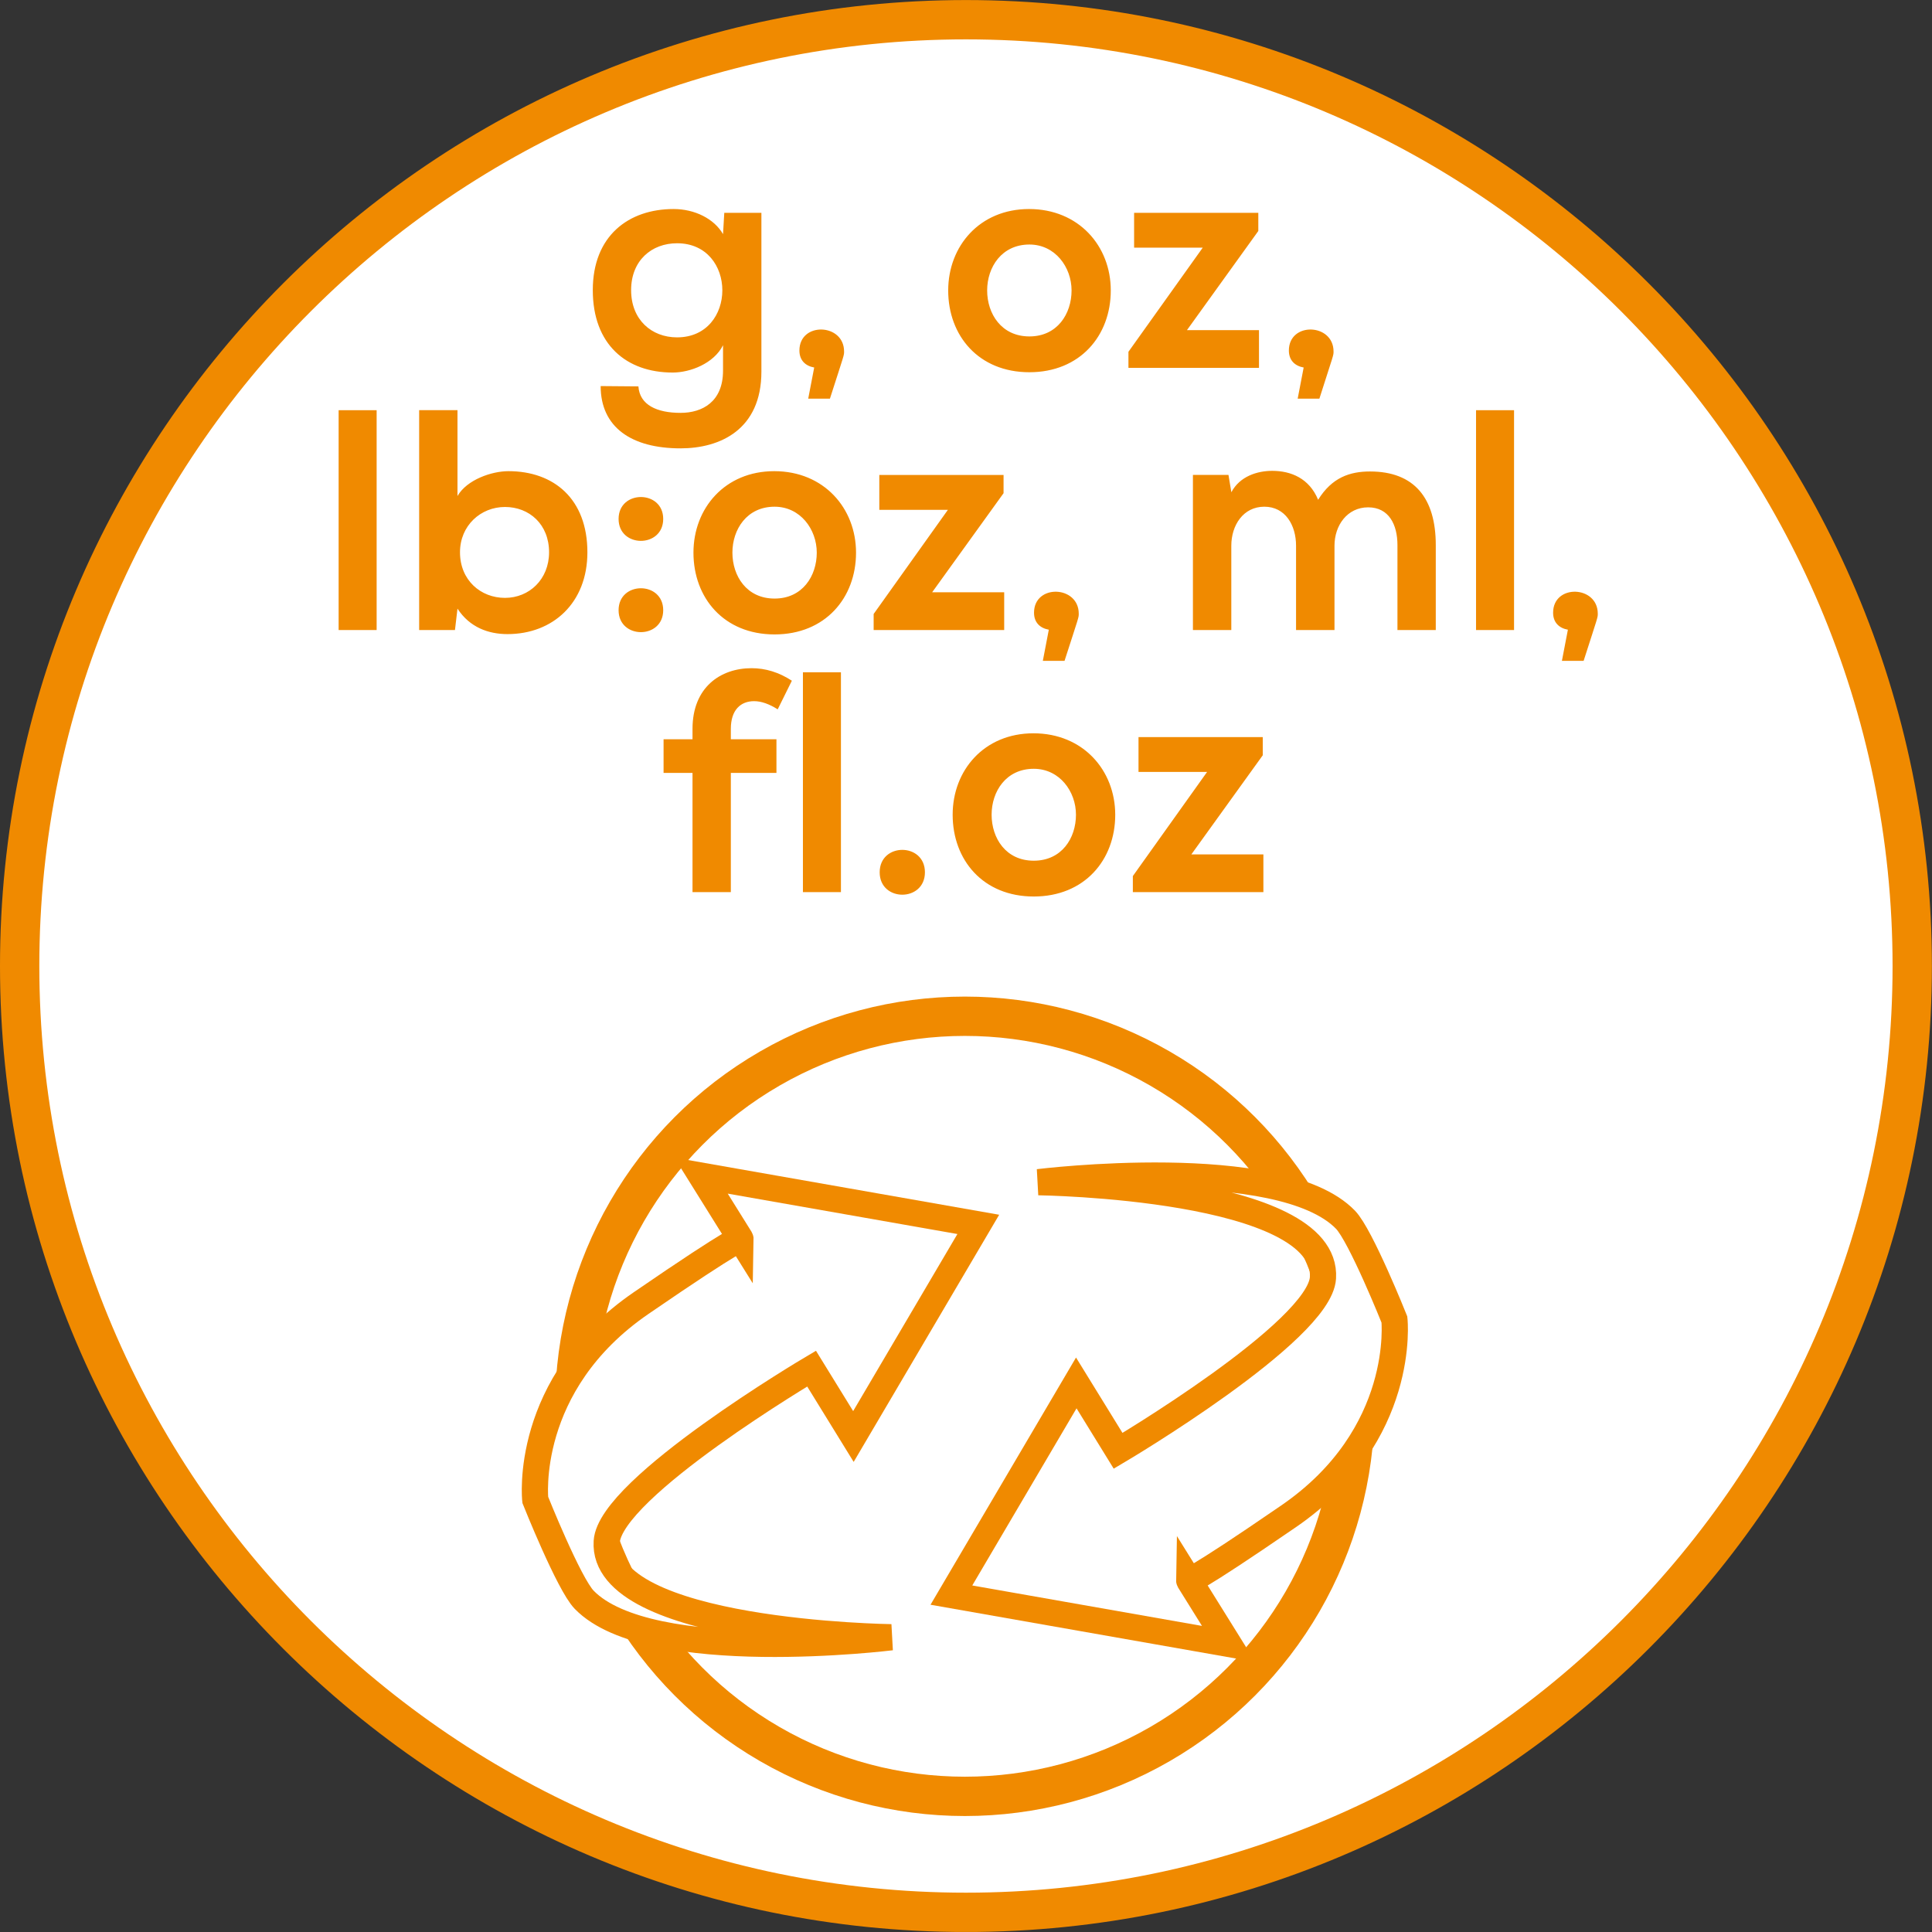
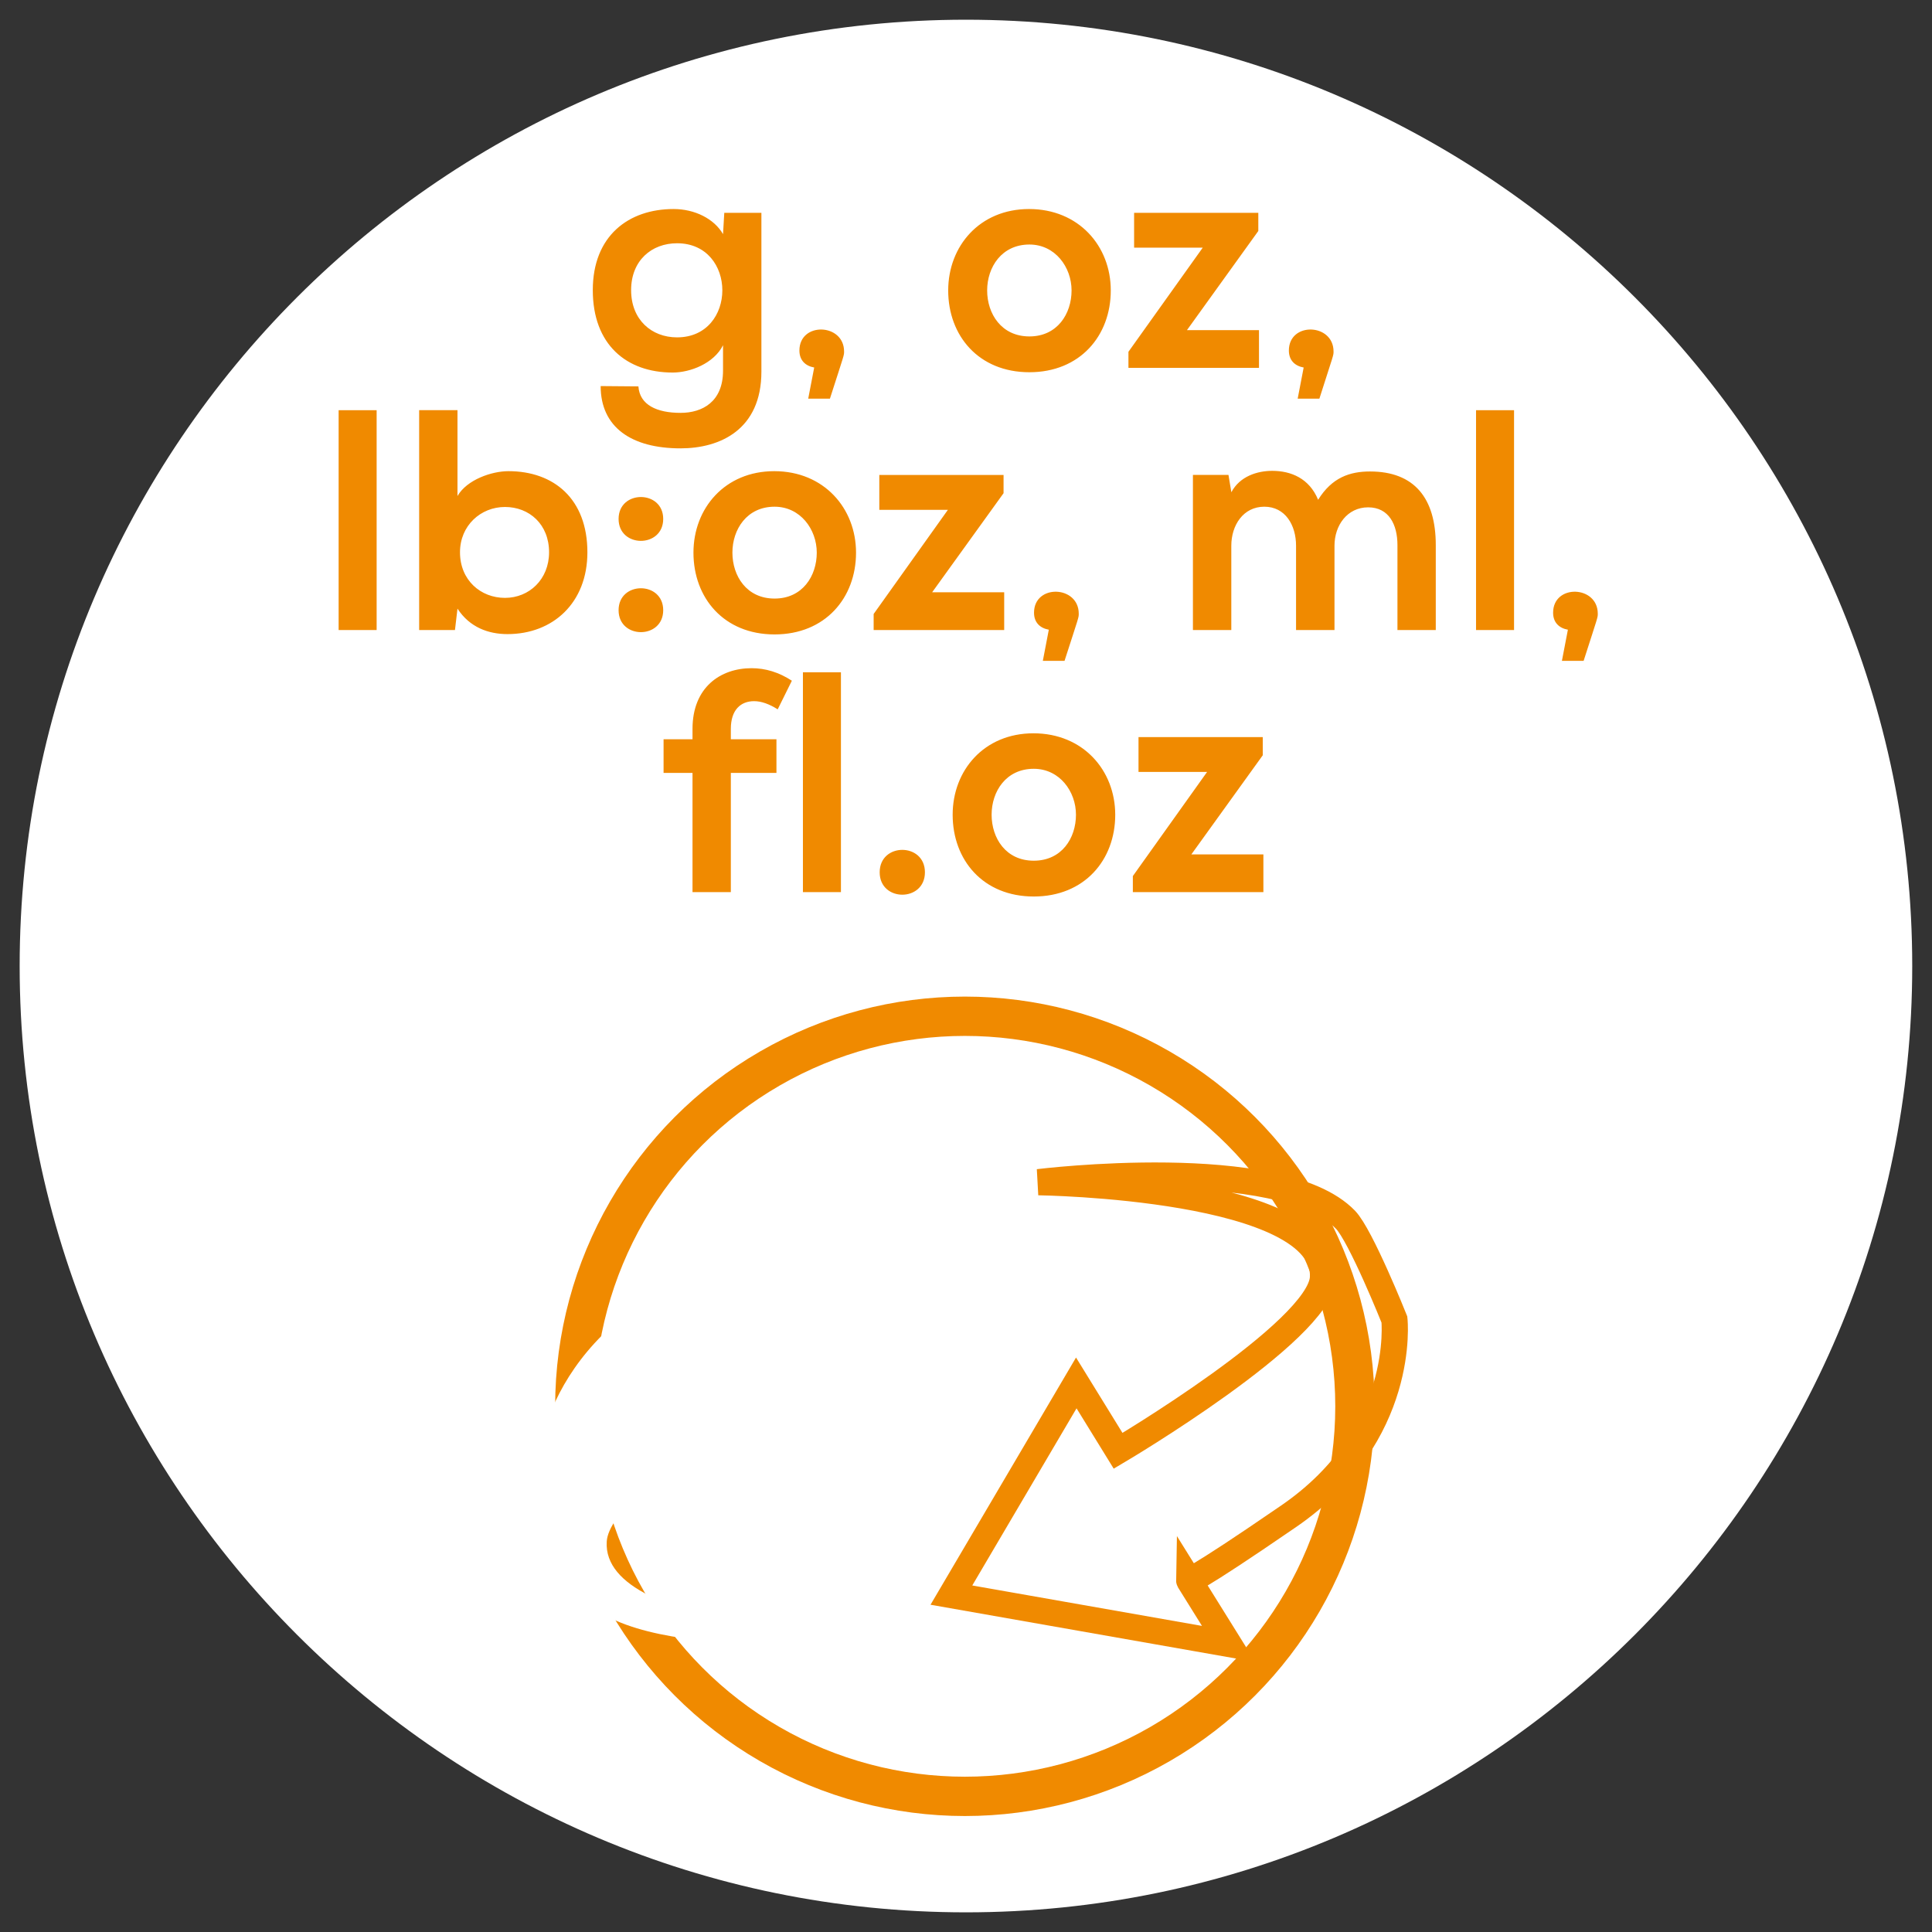
<svg xmlns="http://www.w3.org/2000/svg" xmlns:xlink="http://www.w3.org/1999/xlink" version="1.1" id="Ebene_1" x="0px" y="0px" width="36.851px" height="36.851px" viewBox="0 0 36.851 36.851" enable-background="new 0 0 36.851 36.851" xml:space="preserve">
  <rect x="0" y="0" width="36.851" height="36.851" fill="#333333" stroke="none" />
  <g>
    <defs>
      <rect id="SVGID_1_" y="0" width="36.85" height="36.85" />
    </defs>
    <clipPath id="SVGID_2_">
      <use xlink:href="#SVGID_1_" overflow="visible" />
    </clipPath>
    <path clip-path="url(#SVGID_2_)" fill="#FFFFFF" d="M18.425,36.476c9.953,0,18.049-8.097,18.049-18.05s-8.097-18.05-18.049-18.05   c-9.953,0-18.05,8.097-18.05,18.05S8.472,36.476,18.425,36.476" />
-     <path clip-path="url(#SVGID_2_)" fill="none" stroke="#F08A00" stroke-width="0.75" stroke-miterlimit="10" d="M18.425,36.476   c9.953,0,18.049-8.097,18.049-18.05s-8.097-18.05-18.049-18.05c-9.953,0-18.05,8.097-18.05,18.05S8.472,36.476,18.425,36.476z" />
    <circle clip-path="url(#SVGID_2_)" fill="none" stroke="#F08A00" stroke-width="0.75" stroke-miterlimit="10" cx="18.404" cy="26.824" r="7.44" />
-     <path clip-path="url(#SVGID_2_)" fill="#FFFFFF" d="M23.435,31.356l-5.288-0.931l2.382-4.047l0.798,1.295   c0,0,3.843-2.273,3.907-3.298c0.11-1.756-5.427-1.826-5.427-1.826s4.608-0.571,5.856,0.715c0.294,0.303,0.934,1.905,0.934,1.905   s0.242,2.203-2.02,3.754c-1.9,1.305-1.898,1.219-1.898,1.219L23.435,31.356z" />
    <path clip-path="url(#SVGID_2_)" fill="none" stroke="#F08A00" stroke-width="0.5" stroke-miterlimit="10" d="M23.435,31.356   l-5.288-0.931l2.382-4.047l0.798,1.295c0,0,3.843-2.273,3.907-3.298c0.11-1.756-5.427-1.826-5.427-1.826s4.608-0.571,5.856,0.715   c0.294,0.303,0.934,1.905,0.934,1.905s0.242,2.203-2.02,3.754c-1.9,1.305-1.898,1.219-1.898,1.219L23.435,31.356z" />
    <path clip-path="url(#SVGID_2_)" fill="#FFFFFF" d="M13.372,22.424l5.288,0.93L16.278,27.4l-0.798-1.295   c0,0-3.843,2.274-3.907,3.298C11.463,31.159,17,31.229,17,31.229s-4.609,0.571-5.857-0.715c-0.294-0.302-0.933-1.905-0.933-1.905   s-0.243-2.203,2.019-3.754c1.901-1.305,1.899-1.219,1.899-1.219L13.372,22.424z" />
-     <path clip-path="url(#SVGID_2_)" fill="none" stroke="#F08A00" stroke-width="0.5" stroke-miterlimit="10" d="M13.372,22.424   l5.288,0.93L16.278,27.4l-0.798-1.295c0,0-3.843,2.274-3.907,3.298C11.463,31.159,17,31.229,17,31.229s-4.609,0.571-5.857-0.715   c-0.294-0.302-0.933-1.905-0.933-1.905s-0.243-2.203,2.019-3.754c1.901-1.305,1.899-1.219,1.899-1.219L13.372,22.424z" />
    <path clip-path="url(#SVGID_2_)" fill="#F08A00" d="M21.716,14.059v0.665h1.308l-1.416,1.986v0.306h2.49v-0.719h-1.374l1.362-1.891   v-0.347H21.716z M19.718,14.664c0.492,0,0.805,0.432,0.805,0.876c0,0.445-0.27,0.877-0.805,0.877c-0.534,0-0.804-0.432-0.804-0.877   C18.914,15.096,19.189,14.664,19.718,14.664 M19.712,13.987c-0.942,0-1.541,0.707-1.541,1.553c0,0.865,0.581,1.56,1.547,1.56   s1.554-0.695,1.554-1.56C21.271,14.694,20.66,13.987,19.712,13.987 M16.779,16.638c0,0.57,0.863,0.57,0.863,0   S16.779,16.068,16.779,16.638 M15.315,17.016h0.725v-4.193h-0.725V17.016z M13.94,17.016v-2.274h0.87v-0.641h-0.87v-0.198   c0-0.361,0.186-0.529,0.444-0.529c0.138,0,0.288,0.054,0.45,0.156l0.27-0.546c-0.246-0.161-0.504-0.239-0.768-0.239   c-0.594,0-1.127,0.365-1.127,1.158v0.198h-0.552v0.641h0.552v2.274H13.94z" />
    <path clip-path="url(#SVGID_2_)" fill="#F08A00" d="M30.476,11.705c0-0.54-0.852-0.57-0.852-0.018c0,0.186,0.114,0.294,0.282,0.324   l-0.114,0.594h0.414C30.482,11.747,30.476,11.783,30.476,11.705 M28.154,12.017h0.725V7.824h-0.725V12.017z M25.454,12.017v-1.608   c0-0.39,0.246-0.732,0.642-0.732c0.396,0,0.559,0.33,0.559,0.72v1.62h0.731v-1.62c0-0.894-0.408-1.404-1.254-1.404   c-0.384,0-0.726,0.114-0.99,0.54c-0.168-0.408-0.516-0.552-0.876-0.552c-0.281,0-0.617,0.102-0.779,0.408l-0.055-0.33h-0.678v2.958   h0.732v-1.608c0-0.39,0.228-0.744,0.63-0.744c0.401,0,0.605,0.354,0.605,0.744v1.608H25.454z M20.576,11.705   c0-0.54-0.853-0.57-0.853-0.018c0,0.186,0.114,0.294,0.282,0.324l-0.114,0.594h0.414C20.582,11.747,20.576,11.783,20.576,11.705    M16.772,9.059v0.666h1.308l-1.416,1.986v0.306h2.49v-0.72H17.78l1.362-1.89V9.059H16.772z M14.774,9.665   c0.492,0,0.805,0.432,0.805,0.876s-0.271,0.876-0.805,0.876c-0.534,0-0.804-0.432-0.804-0.876S14.246,9.665,14.774,9.665    M14.768,8.987c-0.942,0-1.541,0.708-1.541,1.554c0,0.864,0.581,1.56,1.547,1.56c0.966,0,1.554-0.696,1.554-1.56   C16.328,9.695,15.716,8.987,14.768,8.987 M11.799,9.898c0,0.558,0.851,0.558,0.851,0C12.65,9.341,11.799,9.341,11.799,9.898    M11.799,11.639c0,0.558,0.851,0.558,0.851,0S11.799,11.081,11.799,11.639 M7.995,7.823v4.194h0.683l0.048-0.408   c0.234,0.36,0.594,0.486,0.954,0.486c0.865,0,1.524-0.594,1.524-1.56c0-1.02-0.641-1.548-1.506-1.548   c-0.318,0-0.792,0.162-0.972,0.474V7.823H7.995z M9.632,9.67c0.463,0,0.841,0.33,0.841,0.864c0,0.516-0.378,0.87-0.841,0.87   c-0.462,0-0.858-0.336-0.858-0.87C8.774,10.024,9.17,9.67,9.632,9.67 M6.459,12.017h0.725V7.824H6.459V12.017z" />
    <path clip-path="url(#SVGID_2_)" fill="#F08A00" d="M25.436,6.704c0-0.54-0.852-0.57-0.852-0.018c0,0.186,0.114,0.294,0.282,0.324   l-0.114,0.594h0.414C25.441,6.746,25.436,6.782,25.436,6.704 M21.632,4.059v0.665h1.309L21.524,6.71v0.306h2.49V6.297h-1.374   l1.361-1.891V4.059H21.632z M19.635,4.664c0.491,0,0.804,0.432,0.804,0.876c0,0.445-0.271,0.877-0.804,0.877   c-0.534,0-0.806-0.432-0.806-0.877C18.829,5.096,19.106,4.664,19.635,4.664 M19.628,3.987c-0.941,0-1.542,0.707-1.542,1.553   c0,0.865,0.582,1.56,1.548,1.56c0.966,0,1.553-0.695,1.553-1.56C21.188,4.694,20.576,3.987,19.628,3.987 M16.1,6.704   c0-0.54-0.852-0.57-0.852-0.018c0,0.186,0.114,0.294,0.282,0.324l-0.114,0.594h0.414C16.106,6.746,16.1,6.782,16.1,6.704    M11.457,7.364c0,0.786,0.588,1.188,1.524,1.188c0.75,0,1.542-0.354,1.542-1.464V4.059h-0.708l-0.024,0.407   c-0.168-0.293-0.54-0.479-0.942-0.479c-0.864,0-1.542,0.515-1.542,1.547c0,1.039,0.642,1.572,1.524,1.572   c0.336,0,0.786-0.174,0.96-0.521V7.07c0,0.595-0.396,0.805-0.81,0.805c-0.45,0-0.78-0.15-0.804-0.505L11.457,7.364z M12.914,4.64   c1.152,0,1.152,1.795,0,1.795c-0.486,0-0.876-0.336-0.876-0.901C12.038,4.97,12.428,4.64,12.914,4.64" />
  </g>
</svg>